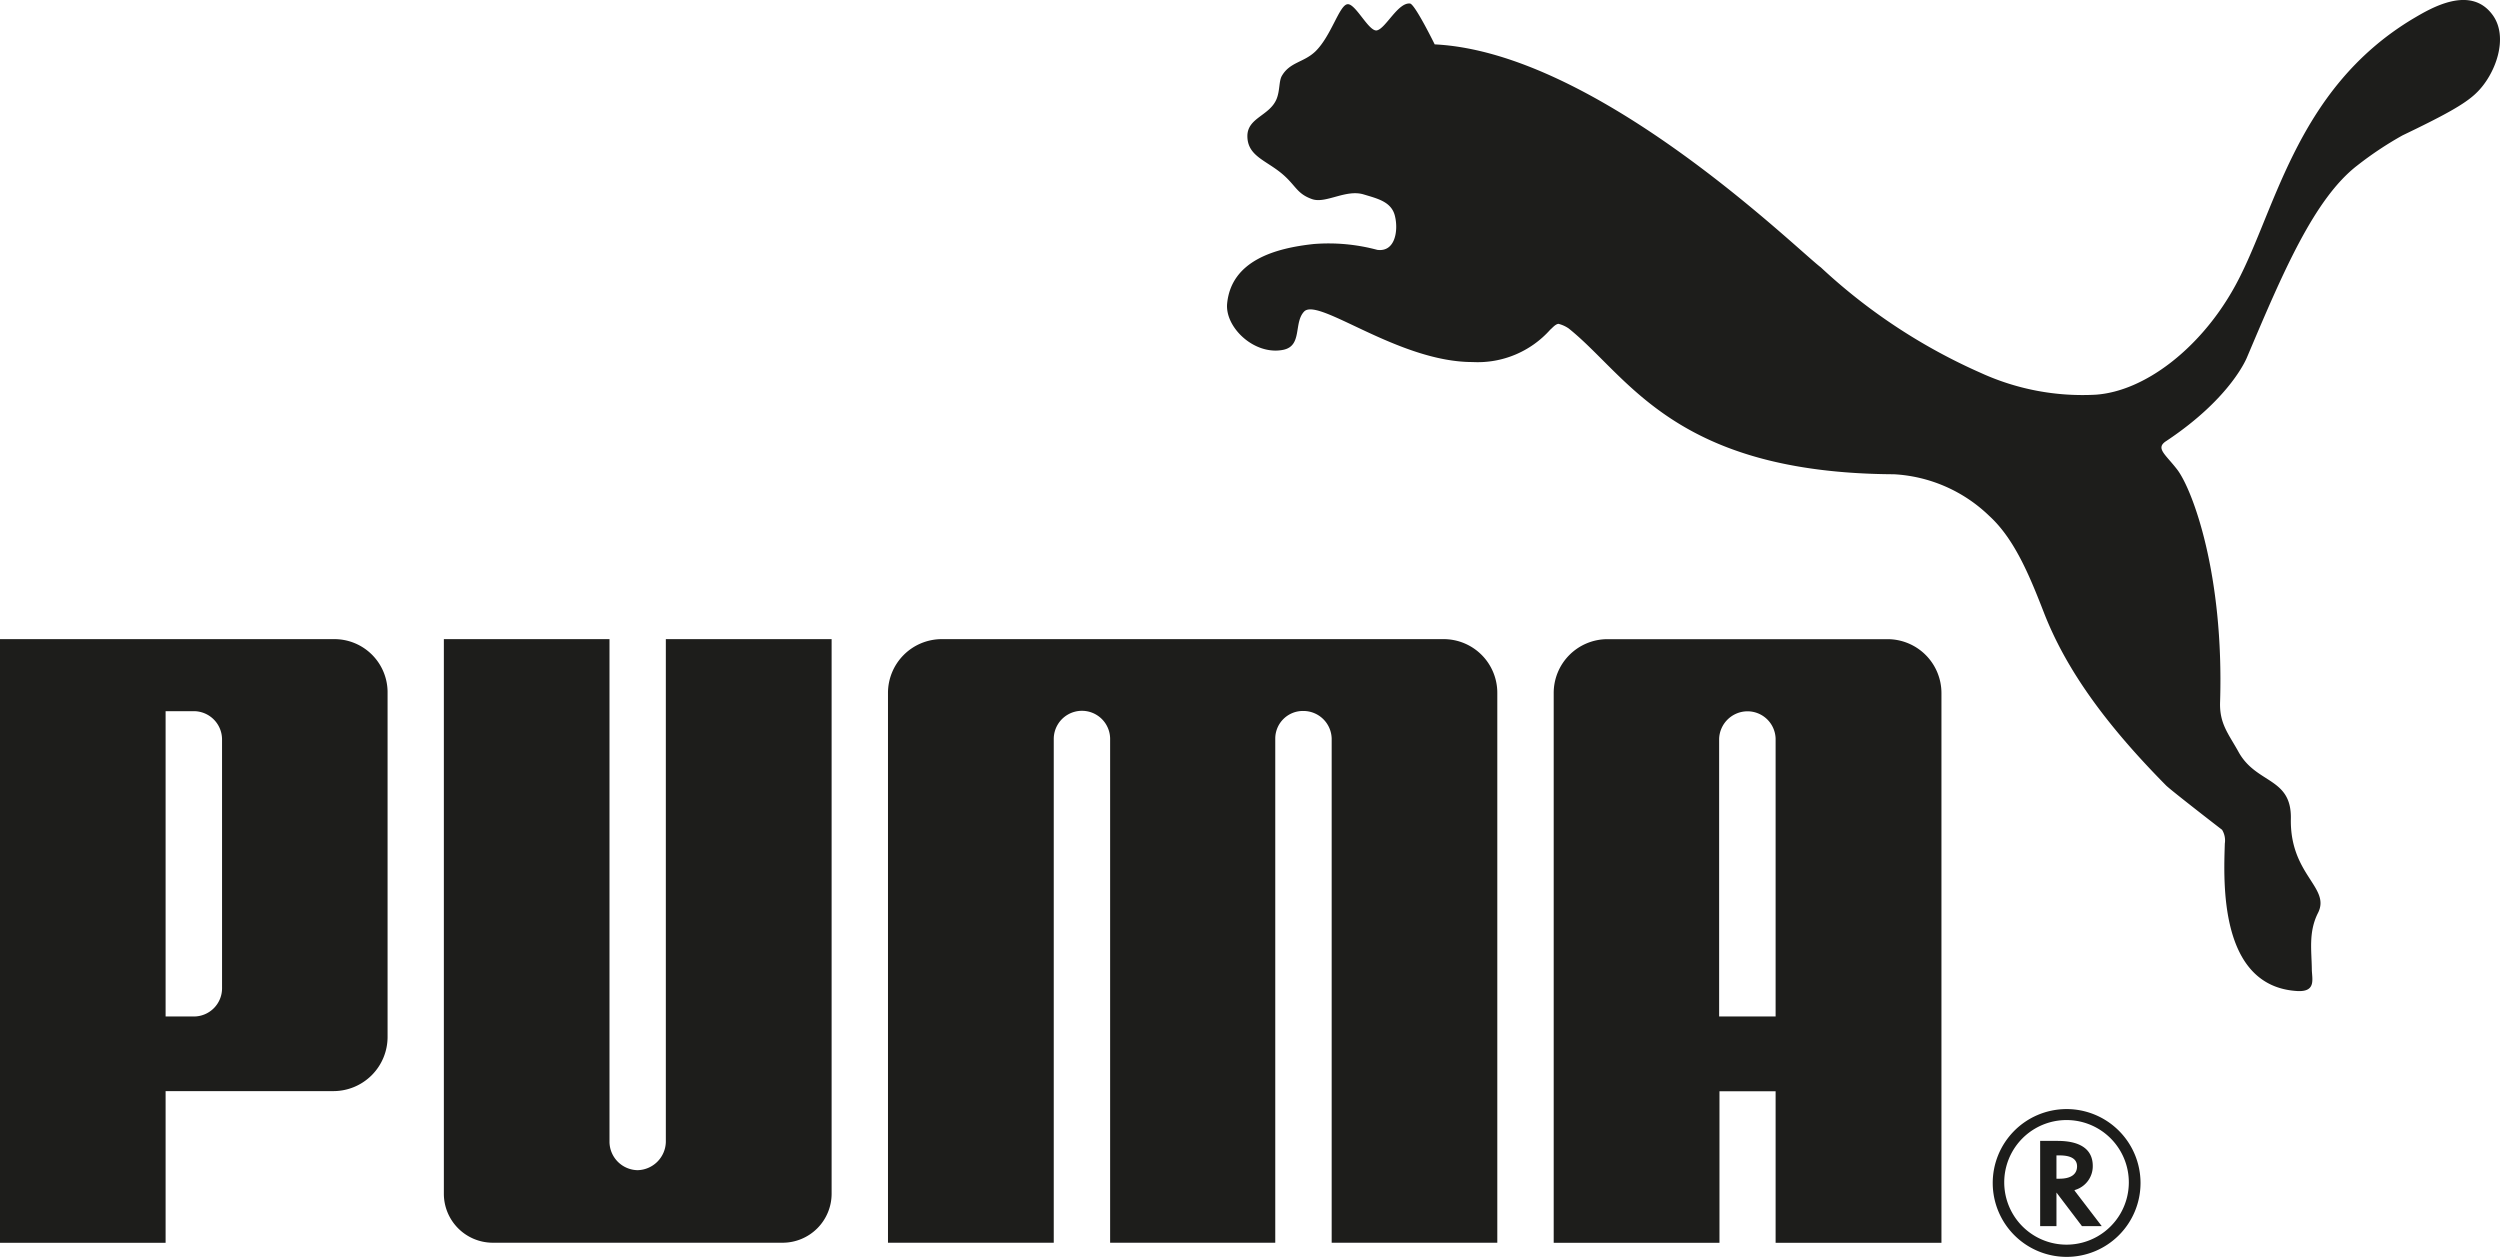
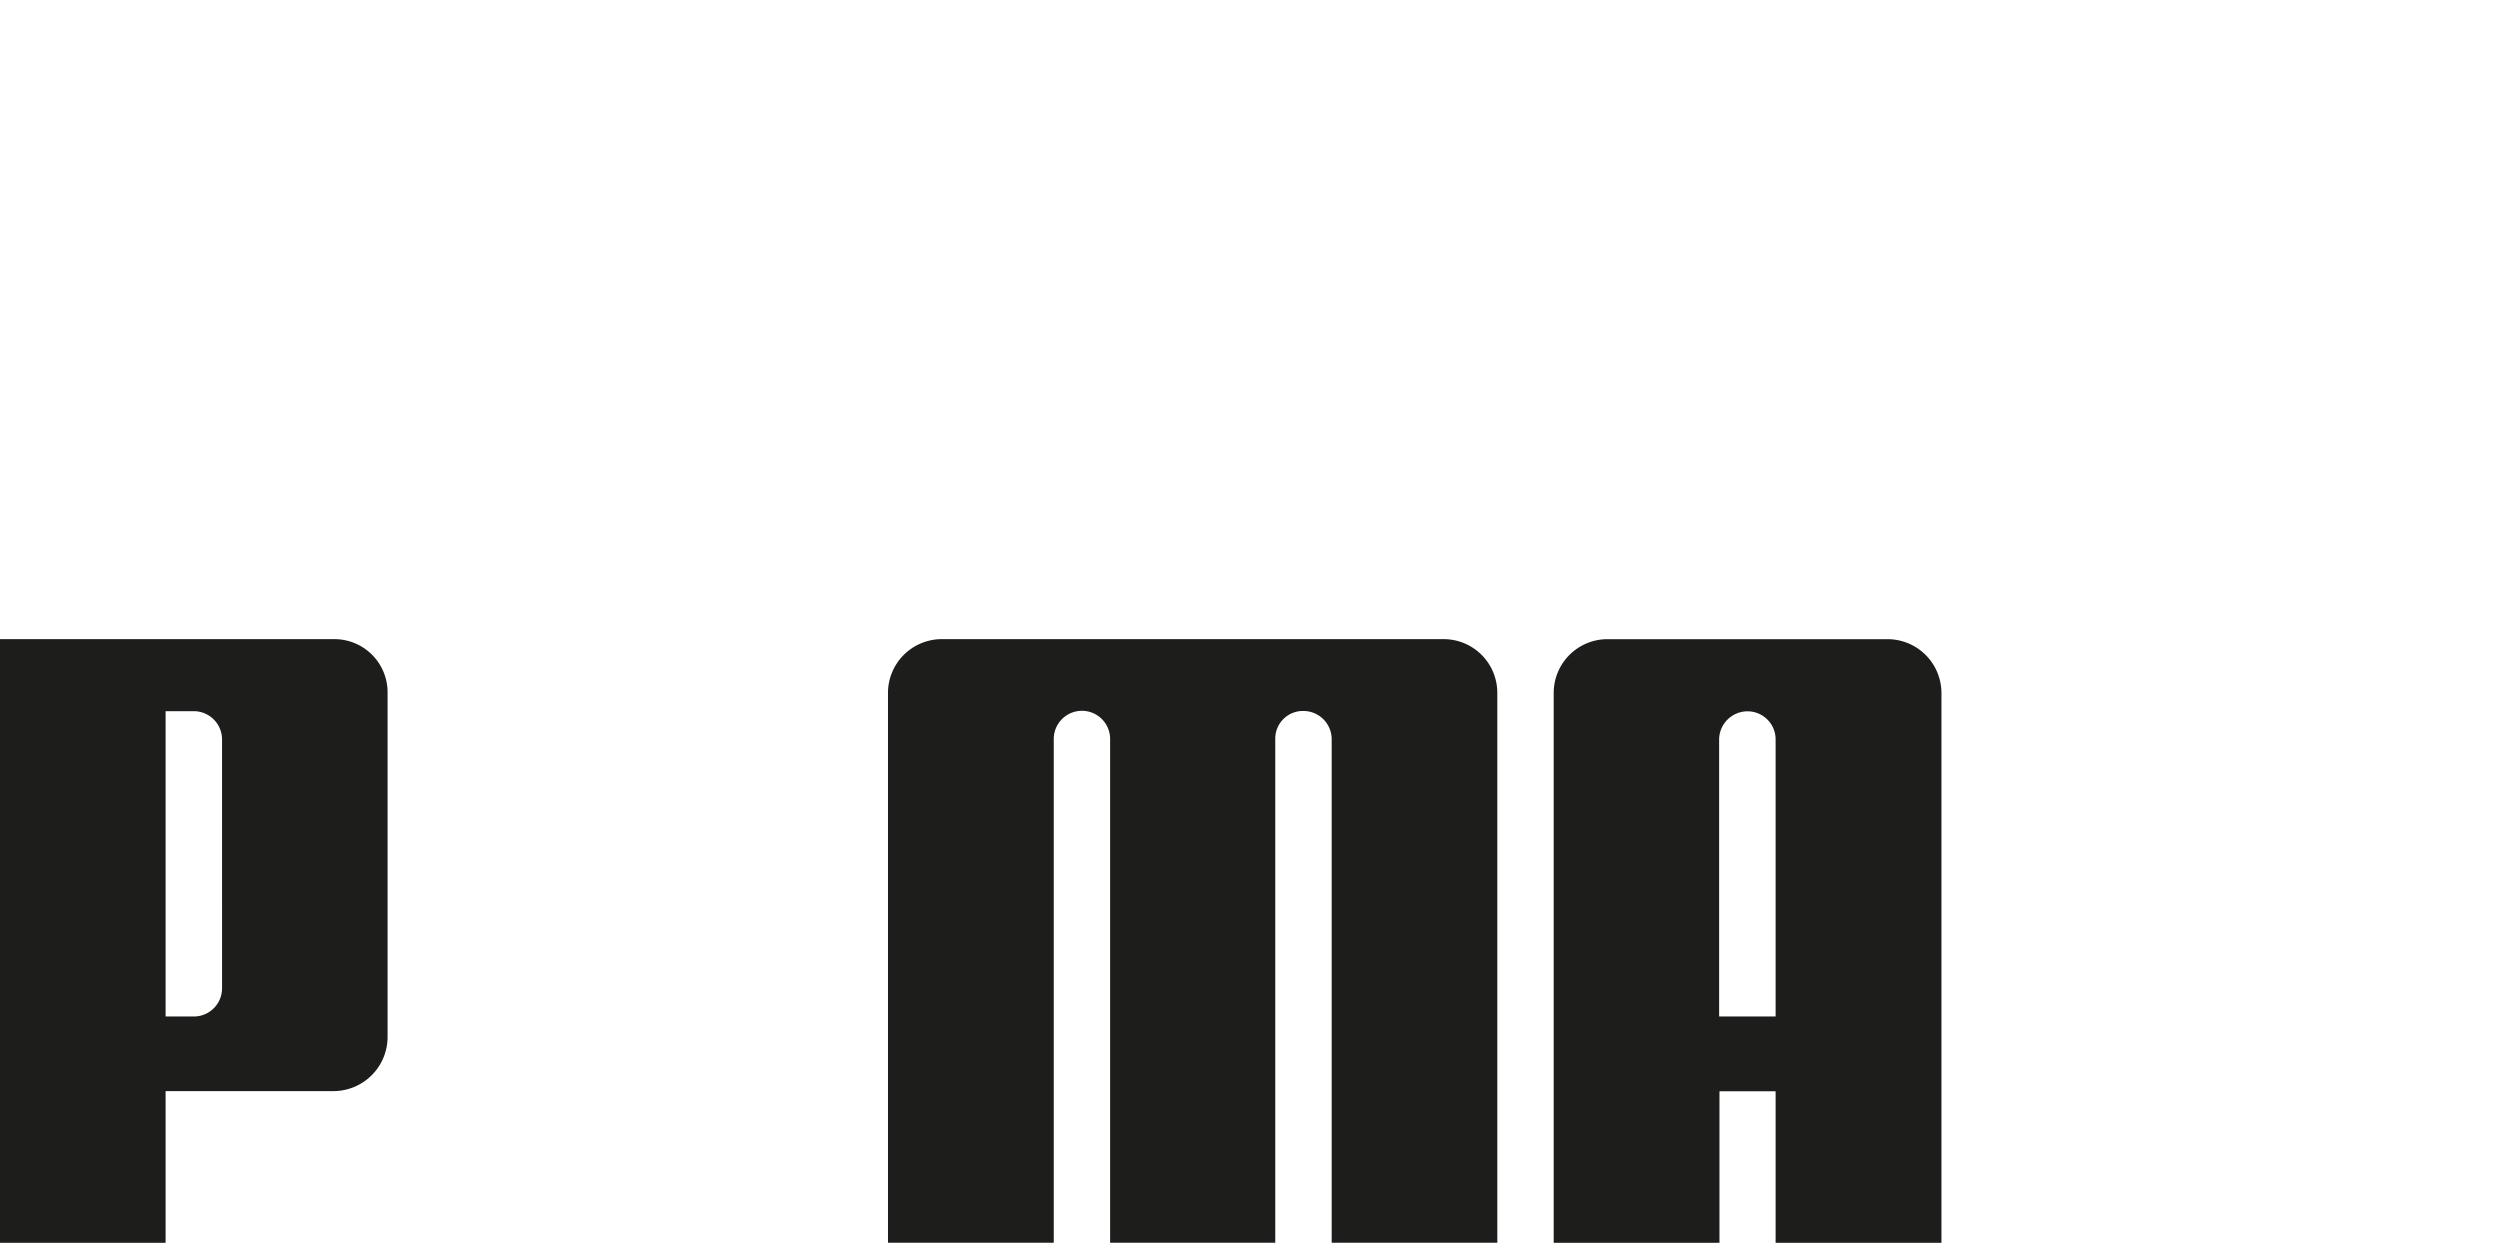
<svg xmlns="http://www.w3.org/2000/svg" id="PUMA" viewBox="0 0 236.5 118.98">
  <defs>
    <style>.cls-1{fill:#1d1d1b;}</style>
  </defs>
  <title>puma</title>
-   <path class="cls-1" d="M208.46,94.828c-.765.104-1.518,2.975-3.003,4.442-1.105,1.077-2.434,1.008-3.199,2.345-.274.491-.176,1.351-.476,2.132-.633,1.631-2.764,1.791-2.78,3.539,0,1.924,1.792,2.295,3.353,3.639,1.25,1.08,1.335,1.836,2.78,2.342,1.291.441,3.17-.951,4.852-.453,1.376.416,2.711.708,2.997,2.147.29,1.297,0,3.331-1.697,3.101a17.748,17.748,0,0,0-6.01-.551c-3.639.39-7.786,1.562-8.189,5.623-.221,2.261,2.572,4.921,5.289,4.389,1.858-.368.979-2.563,1.996-3.627,1.344-1.379,8.9,4.779,15.918,4.779a9.187,9.187,0,0,0,7.367-3.067c.186-.148.463-.507.771-.548a2.951,2.951,0,0,1,.973.441c5.683,4.543,9.964,13.68,30.766,13.79a14.067,14.067,0,0,1,9.007,3.932c2.412,2.194,3.838,5.705,5.217,9.253,2.097,5.335,5.821,10.485,11.498,16.234.299.334,4.971,3.954,5.317,4.213a1.937,1.937,0,0,1,.261,1.303c-.104,3.488-.607,13.525,6.867,13.953,1.826.095,1.363-1.19,1.363-2.09-.019-1.732-.324-3.476.57-5.27,1.266-2.43-2.638-3.595-2.553-8.903.098-3.967-3.236-3.299-4.933-6.328-.954-1.738-1.845-2.689-1.76-4.792.368-12.063-2.598-20.006-4.042-21.927-1.14-1.492-2.125-2.047-1.03-2.736,6.224-4.143,7.647-7.978,7.647-7.978,3.312-7.814,6.303-14.926,10.418-18.087a32.996,32.996,0,0,1,4.266-2.837c3.838-1.845,5.875-2.931,6.967-3.998,1.798-1.703,3.18-5.333,1.477-7.493-2.1-2.708-5.746-.548-7.364.403-11.463,6.822-13.157,18.824-17.143,25.731-3.142,5.513-8.296,9.559-12.952,9.889a23.132,23.132,0,0,1-10.874-2.056,54.342,54.342,0,0,1-15.137-9.983c-2.446-1.864-21.229-20.344-36.533-21.1,0,0-1.864-3.797-2.33-3.863-1.117-.133-2.27,2.283-3.095,2.528-.759.274-2.068-2.591-2.837-2.462" transform="translate(-81 -94.426)" />
-   <path class="cls-1" d="M141.312,205.125a2.707,2.707,0,0,1-2.654-2.657v-47.58H122.989v52.453a4.635,4.635,0,0,0,4.606,4.647h27.438a4.64,4.64,0,0,0,4.638-4.647V154.888H143.988v47.58a2.74,2.74,0,0,1-2.676,2.657" transform="translate(-81 -94.426)" />
  <path class="cls-1" d="M193.801,154.888H170.094a5.095,5.095,0,0,0-5.091,5.115v51.985h15.682V164.298a2.667,2.667,0,0,1,5.333-.025v47.716h15.622V164.272a2.614,2.614,0,0,1,2.654-2.588,2.677,2.677,0,0,1,2.682,2.613v47.691h15.669V160.003a5.078,5.078,0,0,0-5.085-5.115Z" transform="translate(-81 -94.426)" />
  <path class="cls-1" d="M112.533,197.645H96.666v14.35H81V154.888h31.609a5.032,5.032,0,0,1,5.056,5.115v32.51a5.129,5.129,0,0,1-5.132,5.132m-10.528-33.259a2.676,2.676,0,0,0-2.667-2.683H96.666v28.883h2.673a2.668,2.668,0,0,0,2.667-2.707Z" transform="translate(-81 -94.426)" />
-   <path class="cls-1" d="M283.494,206.353a6.991,6.991,0,1,1-7.081-7.008,6.995,6.995,0,0,1,7.081,7.008m-7.049-5.969a5.893,5.893,0,1,0,.098,0Z" transform="translate(-81 -94.426)" />
-   <path class="cls-1" d="M279.826,210.421h-1.87l-2.415-3.18v3.18h-1.543v-8.066h1.65c2.166,0,3.328.812,3.328,2.368a2.342,2.342,0,0,1-1.64,2.26l-.101.051,2.591,3.387m-4.002-4.489c1.096,0,1.665-.428,1.665-1.171,0-.686-.57-1.033-1.634-1.033h-.315v2.204Z" transform="translate(-81 -94.426)" />
  <path class="cls-1" d="M248.973,211.995V197.657h-5.311v14.337H227.98V160.003a5.088,5.088,0,0,1,5.097-5.111h26.465a5.101,5.101,0,0,1,5.119,5.111v51.992H248.973m0-21.409V164.304a2.661,2.661,0,0,0-2.673-2.588,2.691,2.691,0,0,0-2.67,2.613v26.257Z" transform="translate(-81 -94.426)" />
</svg>